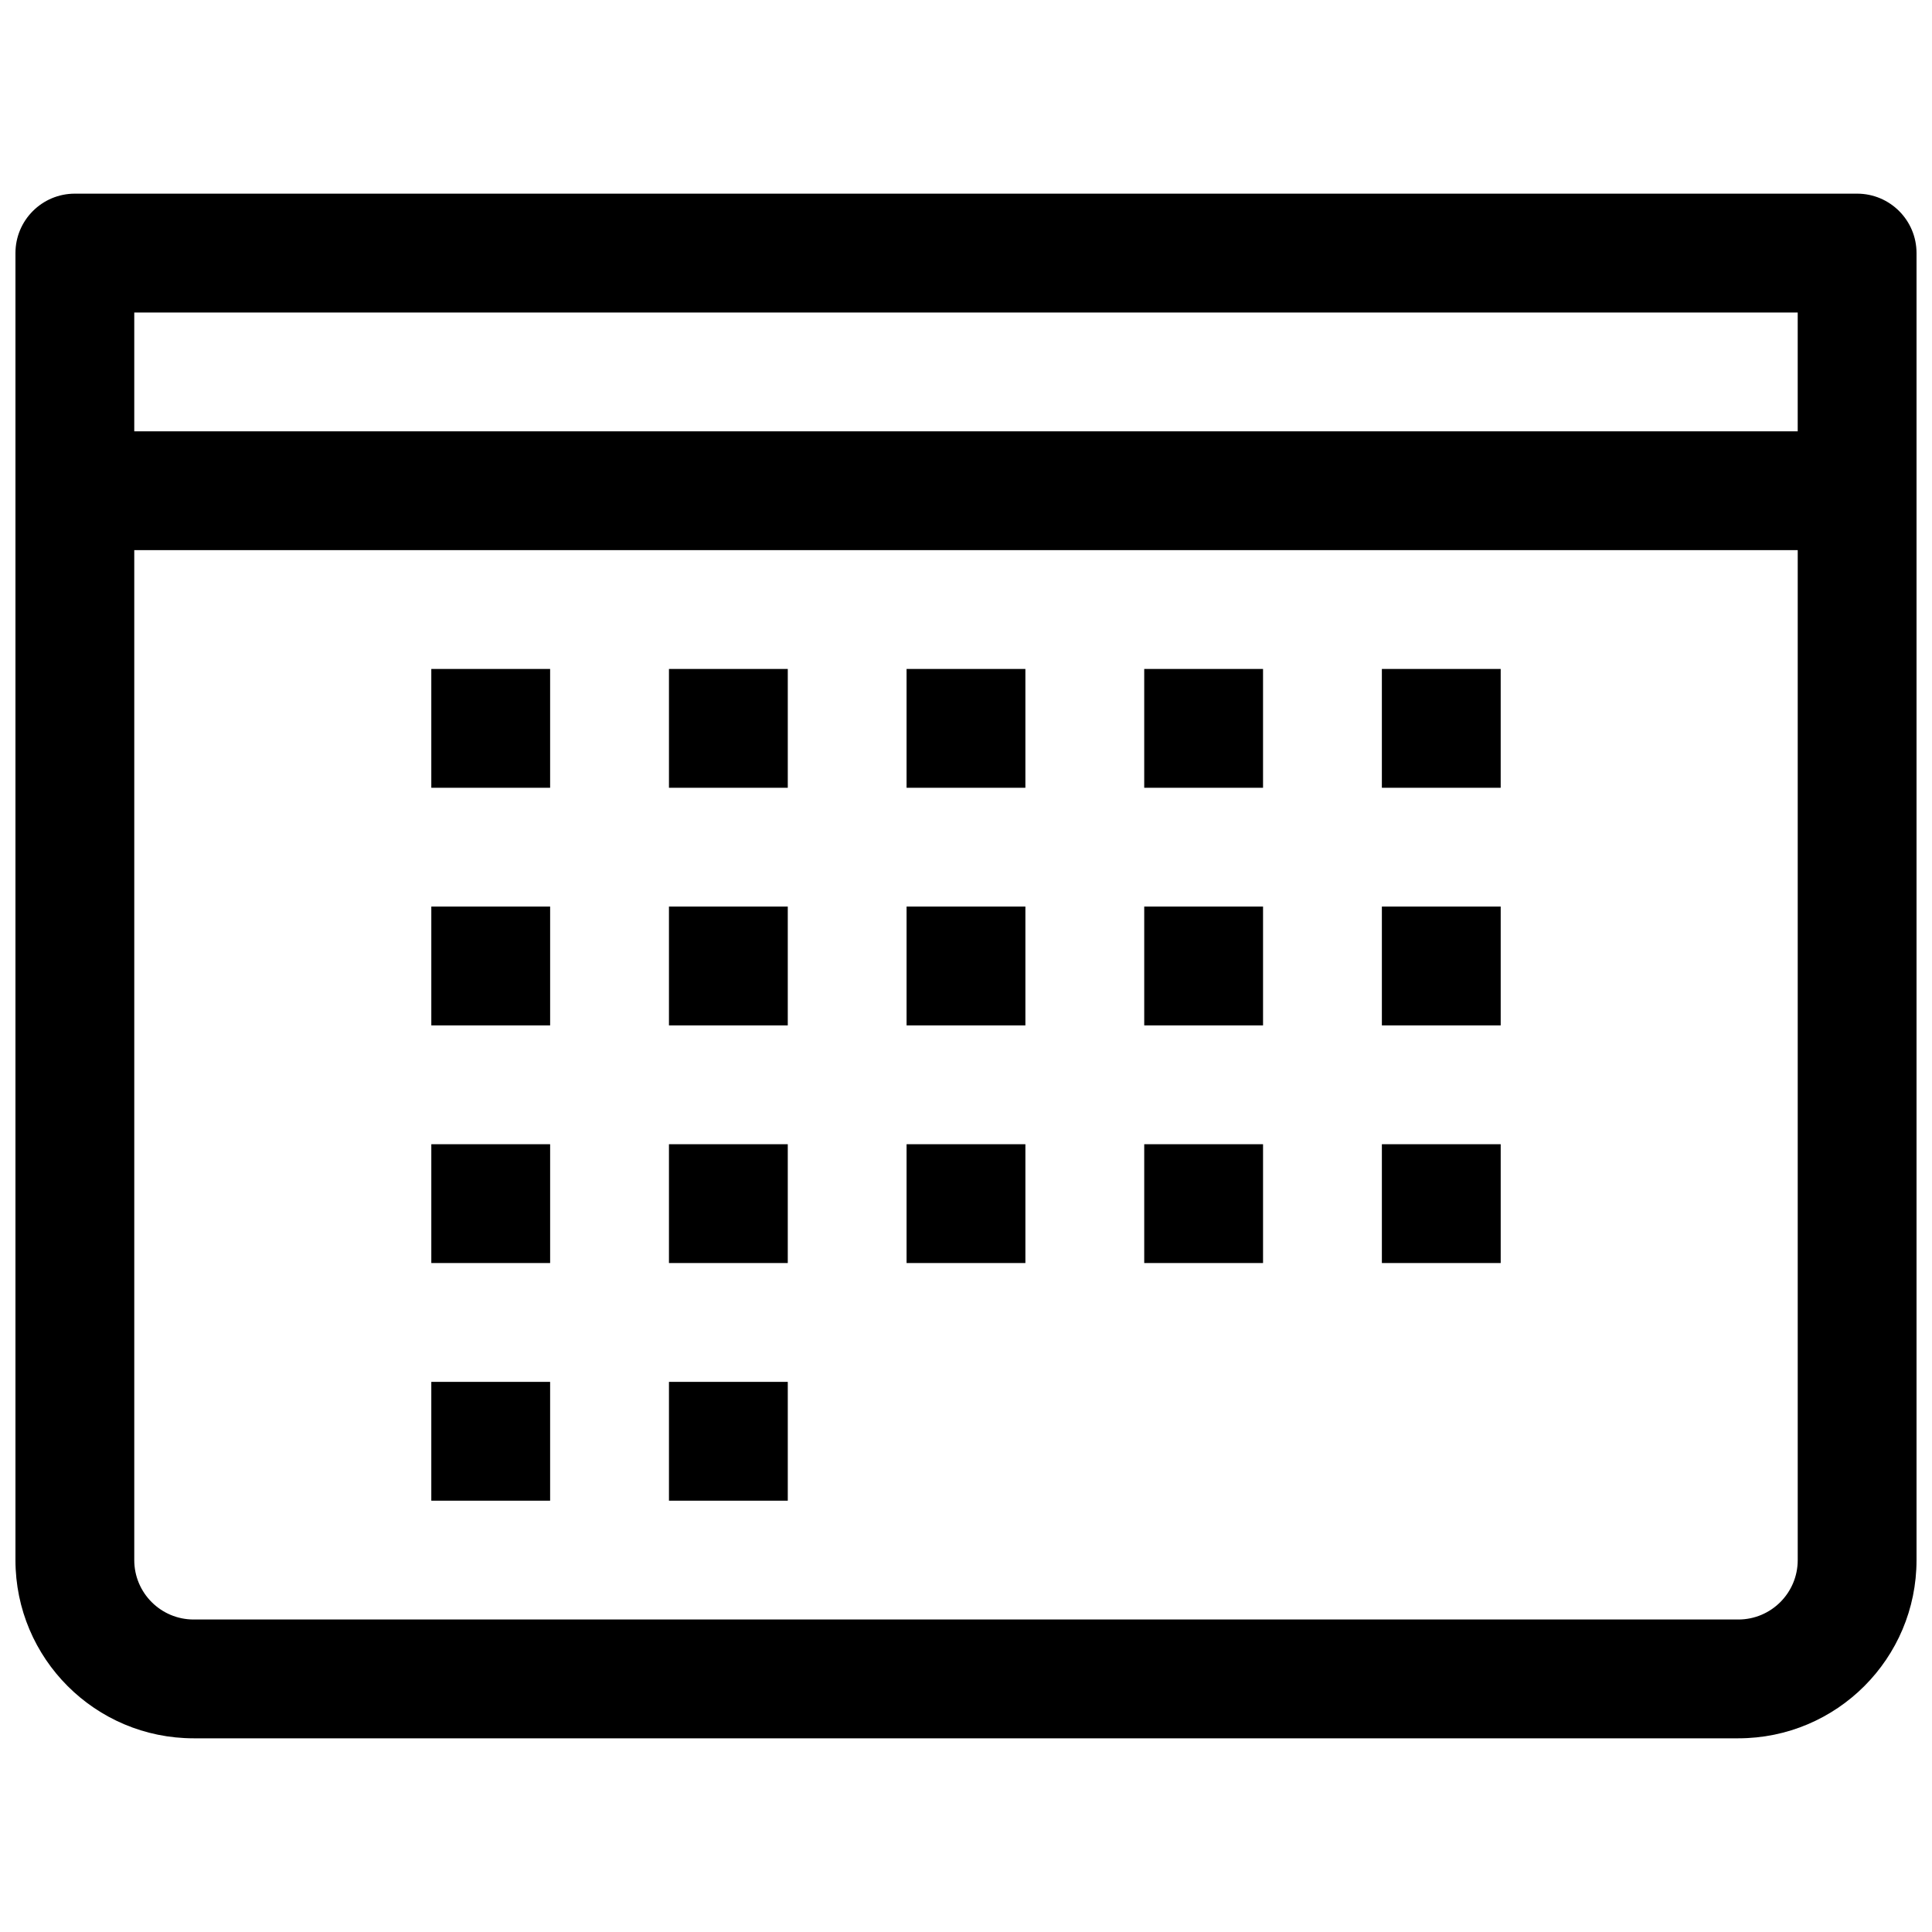
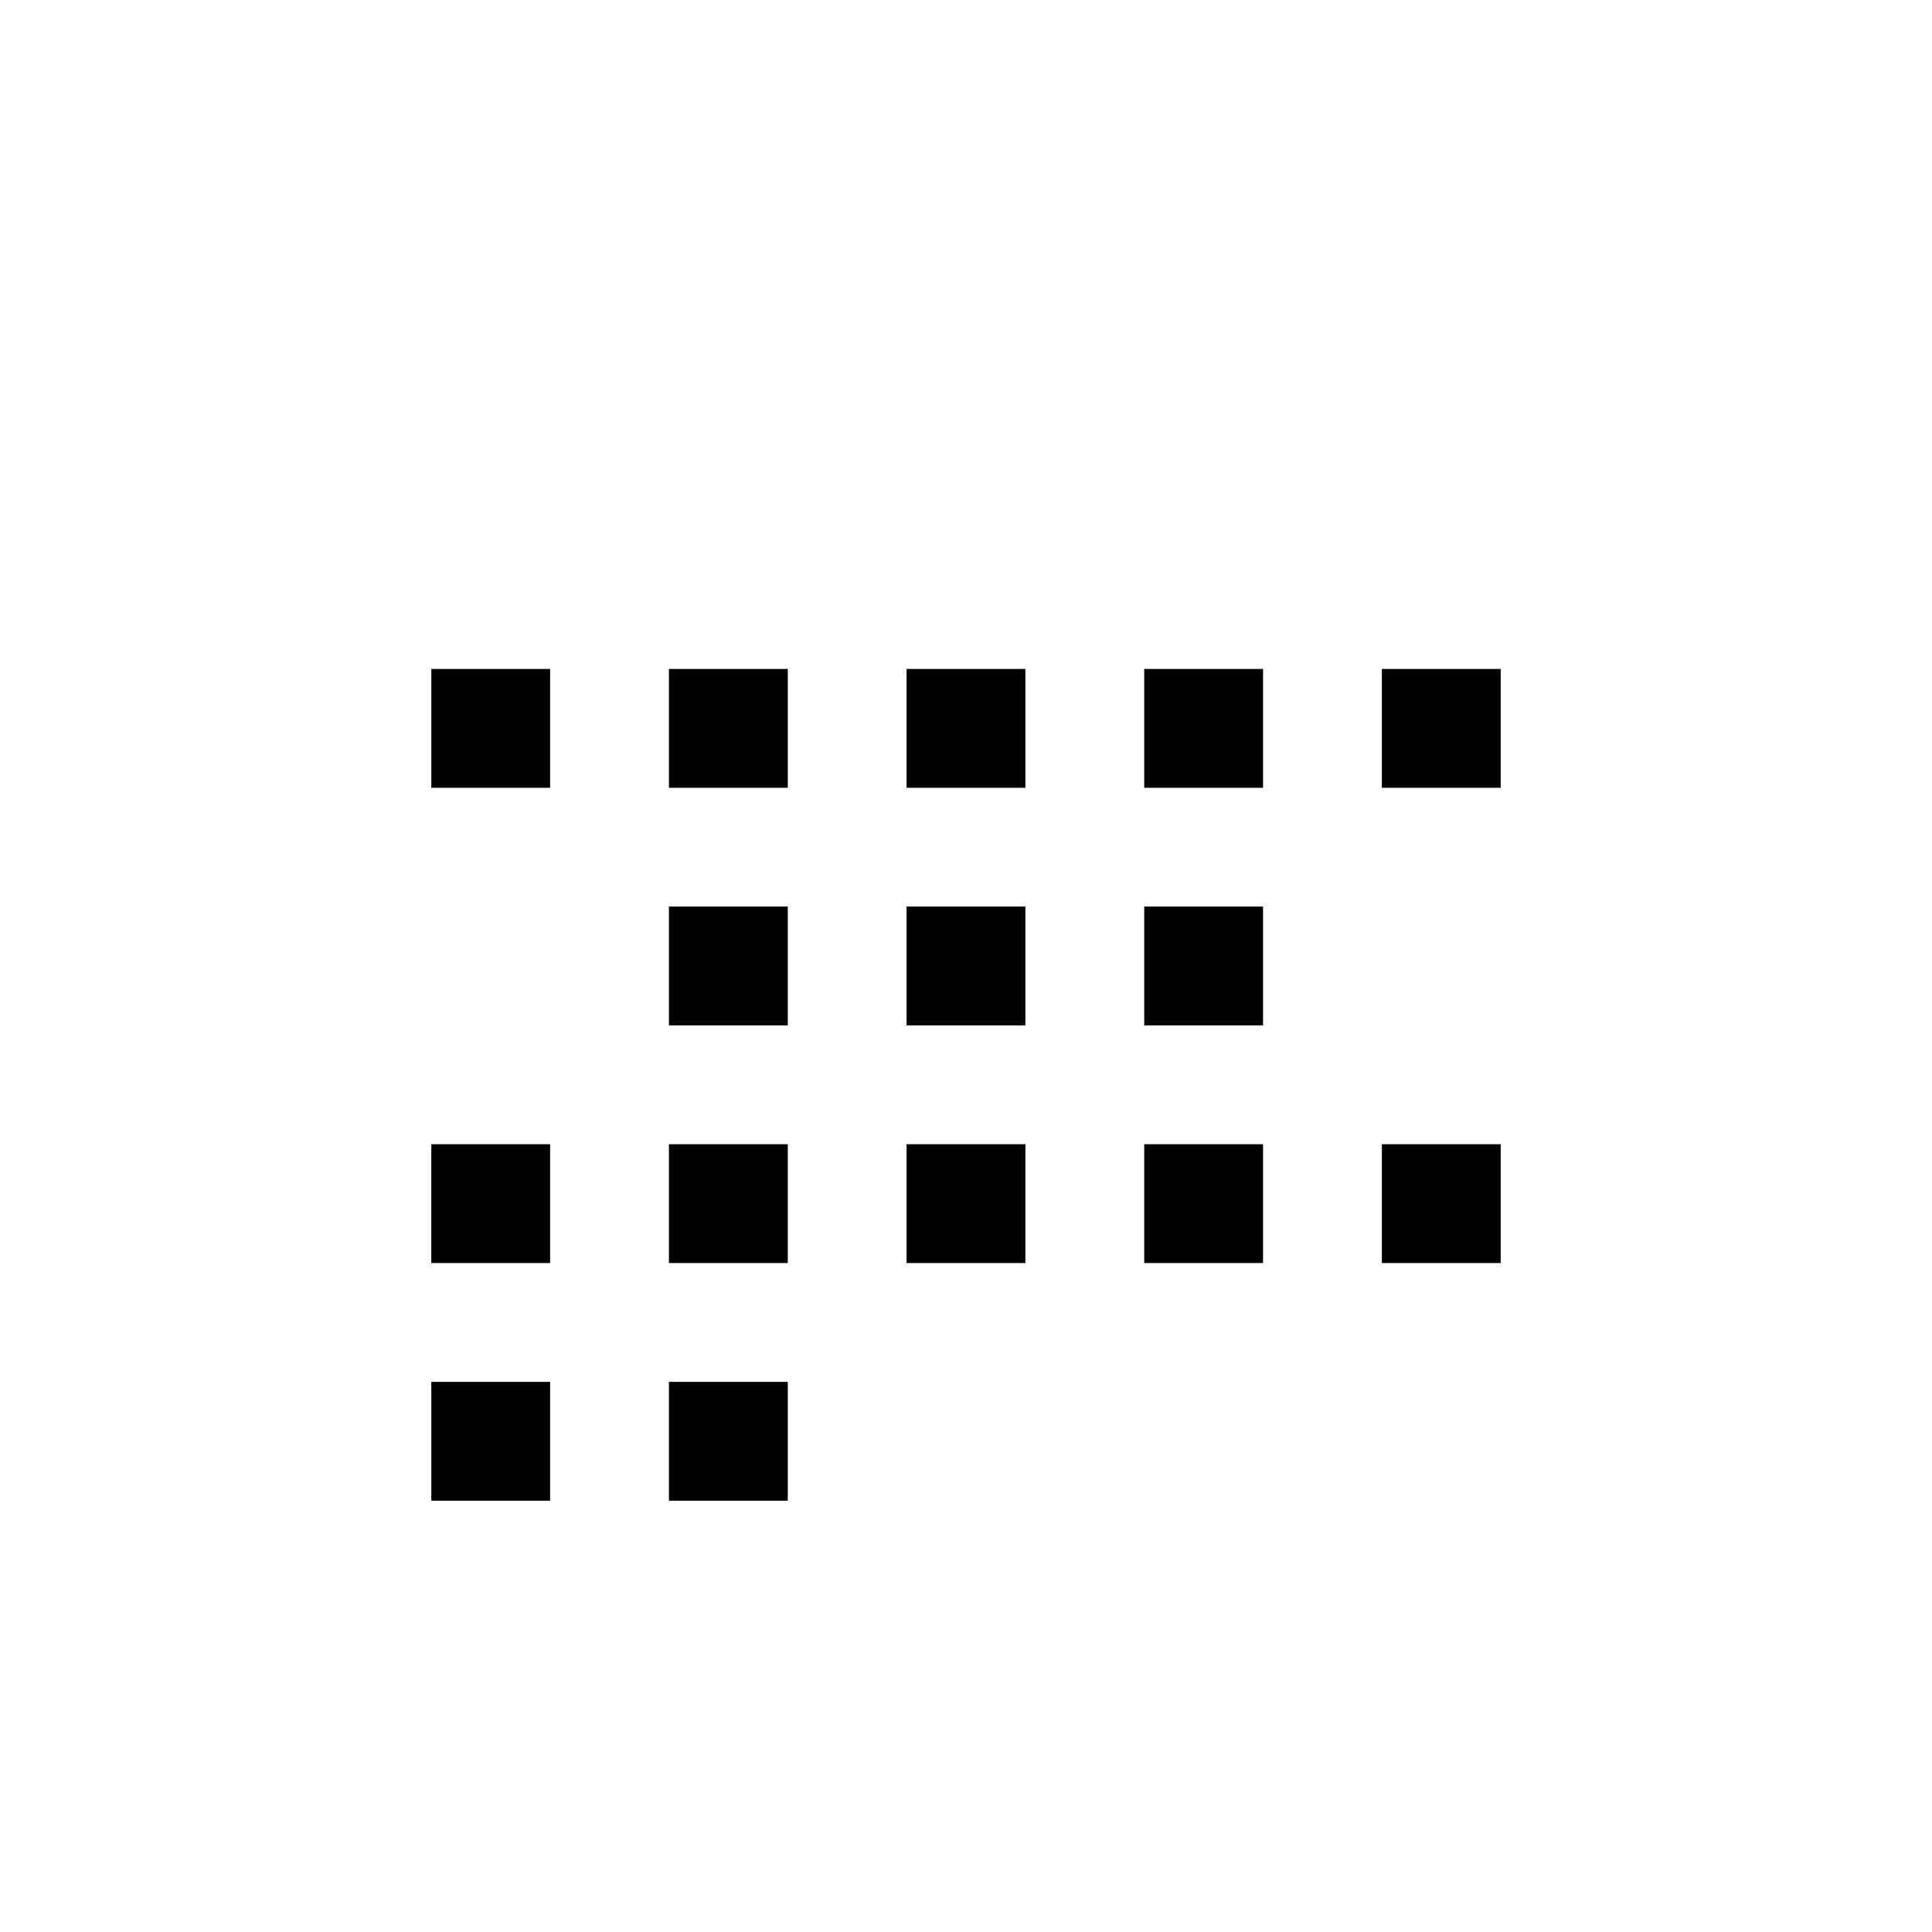
<svg xmlns="http://www.w3.org/2000/svg" width="800px" height="800px" version="1.1" viewBox="144 144 512 512">
  <defs>
    <clipPath id="a">
      <path d="m148.09 195h503.81v410h-503.81z" />
    </clipPath>
  </defs>
  <path d="m258.3 321.28h31.488v31.488h-31.488z" />
-   <path d="m289.79 384.25h-31.488v31.488h31.488z" />
  <path d="m289.79 447.23h-31.488v31.488h31.488z" />
  <path d="m258.3 510.21h31.488v31.488h-31.488z" />
  <path d="m352.77 321.28h-31.488v31.488h31.488z" />
  <path d="m321.28 384.25h31.488v31.488h-31.488z" />
  <path d="m321.28 447.23h31.488v31.488h-31.488z" />
  <path d="m352.77 510.21h-31.488v31.488h31.488z" />
  <path d="m384.25 321.28h31.488v31.488h-31.488z" />
  <path d="m415.74 384.25h-31.488v31.488h31.488z" />
  <path d="m415.74 447.23h-31.488v31.488h31.488z" />
  <path d="m447.23 321.28h31.488v31.488h-31.488z" />
  <path d="m478.72 384.25h-31.488v31.488h31.488z" />
  <path d="m478.72 447.23h-31.488v31.488h31.488z" />
  <path d="m510.21 321.28h31.488v31.488h-31.488z" />
-   <path d="m541.7 384.25h-31.488v31.488h31.488z" />
  <path d="m541.7 447.23h-31.488v31.488h31.488z" />
  <g clip-path="url(#a)">
-     <path d="m604.67 604.67c26.086 0 47.23-21.148 47.23-47.234v-346.37c0-8.695-7.047-15.746-15.742-15.746h-472.32c-8.695 0-15.742 7.051-15.742 15.746v346.37c0 26.086 21.148 47.234 47.23 47.234zm-425.09-314.88v267.65c0 8.695 7.047 15.746 15.742 15.746h409.35c8.695 0 15.742-7.051 15.742-15.746v-267.65zm440.83-31.488v-31.488h-440.83v31.488z" fill-rule="evenodd" />
-   </g>
+     </g>
</svg>